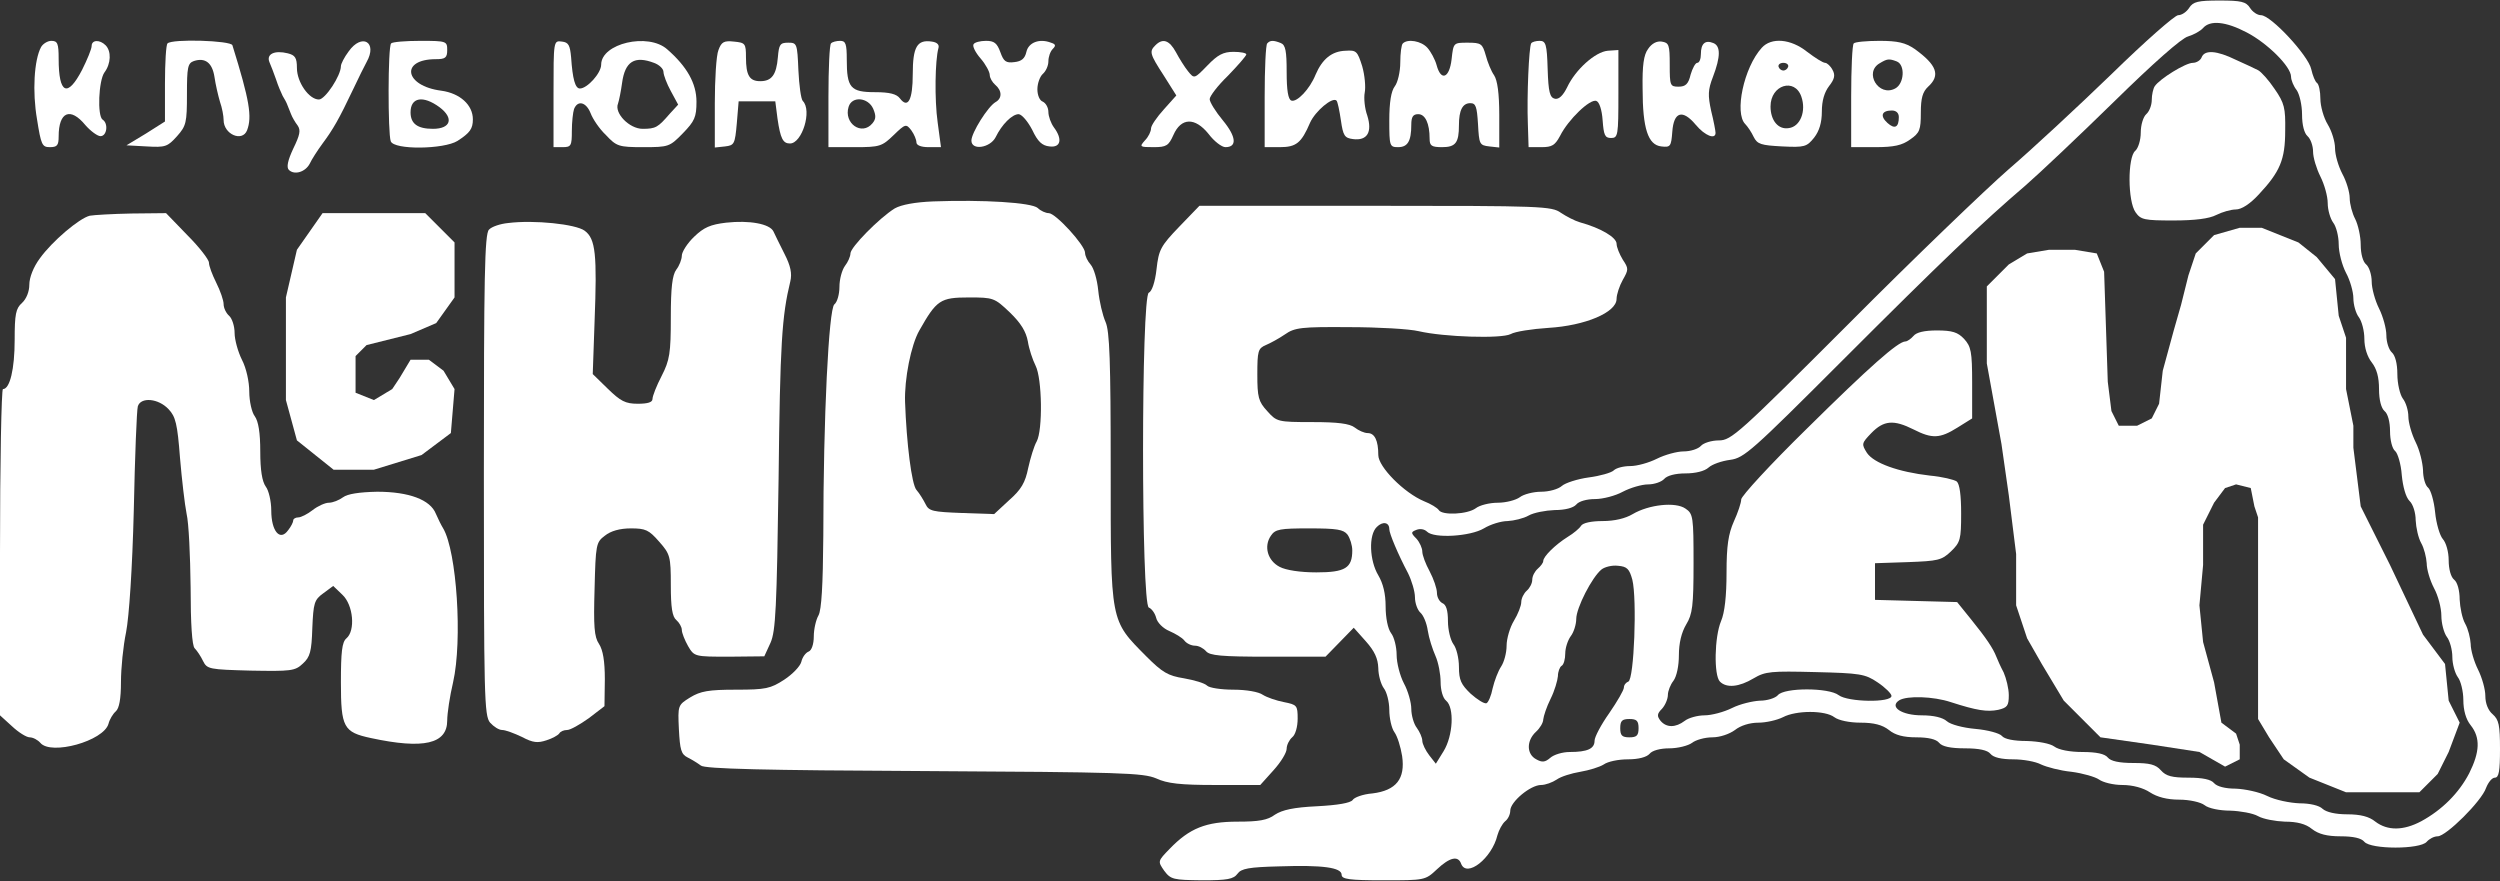
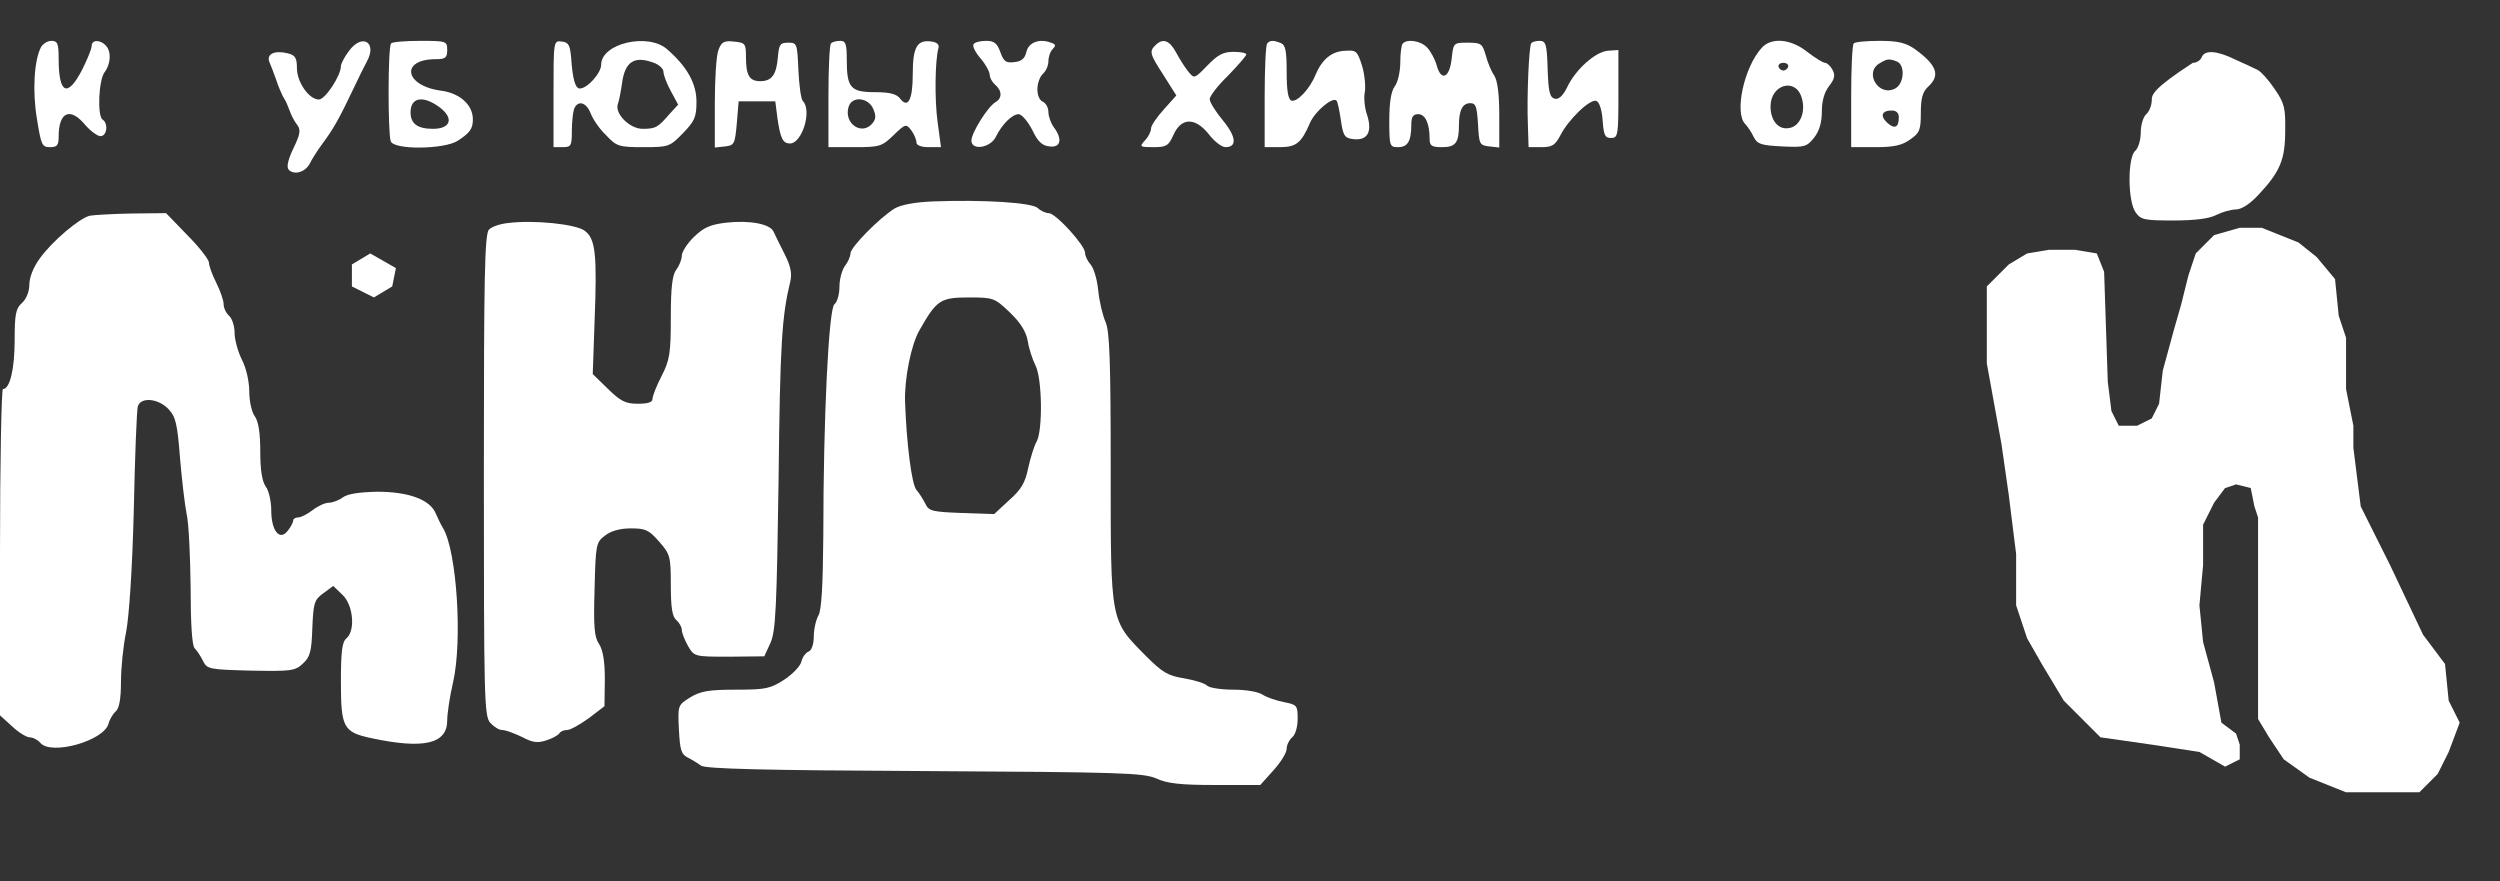
<svg xmlns="http://www.w3.org/2000/svg" width="1342" height="473" viewBox="0 0 1342 473" fill="none">
  <rect x="0" y="0" width="1342" height="473" fill="#333333" stroke="none" />
  <path d="M1066.52 195.077V153.755L1078.33 141.948L1088.16 136.045L1099.97 134.077H1113.74L1125.55 136.045L1129.49 145.884L1131.45 204.916L1133.42 220.658L1137.36 228.529H1147.2L1155.07 224.594L1159 216.723L1160.97 199.013L1166.87 177.368L1170.81 163.594L1174.74 147.852L1178.68 136.045L1188.52 126.206L1202.29 122.271H1214.1L1223.94 126.206L1233.78 130.142L1243.62 138.013L1253.45 149.819L1255.42 169.497L1259.36 181.303V208.852L1263.29 228.529V240.336L1267.23 271.819L1282.97 303.303L1300.68 340.69L1312.49 356.432L1314.45 376.11L1320.36 387.916L1314.45 403.658L1308.55 415.465L1298.71 425.303H1259.36L1239.68 417.432L1225.91 407.594L1218.03 395.787L1212.13 385.948V293.465V277.723L1210.16 271.819L1208.2 261.981L1200.33 260.013L1194.42 261.981L1188.52 269.852L1182.62 281.658V303.303L1180.65 324.948L1182.62 344.626L1188.52 366.271L1192.45 387.916L1200.33 393.819L1202.29 399.723V407.594L1194.42 411.529L1180.65 403.658L1155.07 399.723L1127.52 395.787L1117.68 385.948L1107.84 376.11L1096.03 356.432L1088.16 342.658L1082.26 324.948V297.4L1078.33 265.916L1074.39 238.368L1066.52 195.077Z" fill="white" />
-   <path d="M190.868 191.142V210.82L200.707 214.755L210.546 208.852L214.481 202.949L220.385 193.11H230.223L238.094 199.013L243.998 208.852L242.03 232.465L226.288 244.271L200.707 252.142H179.062L159.385 236.4L153.481 214.755V159.658L159.385 134.078L173.159 114.4H228.256L243.998 130.142V159.658L234.159 173.433L220.385 179.336L196.772 185.239L190.868 191.142Z" fill="white" />
  <path d="M188.902 141.948L198.741 136.045L212.515 143.916L210.548 153.755L200.709 159.658L188.902 153.755V141.948Z" fill="white" />
-   <path d="M1175.14 4.221C1173.76 6.386 1171.2 8.157 1169.23 8.157C1167.46 8.157 1151.33 22.324 1133.42 39.837C1115.51 57.153 1090.72 80.176 1078.32 90.802C1065.93 101.624 1027.36 138.618 992.726 173.447C933.3 232.873 929.364 236.415 922.674 236.415C918.739 236.415 914.41 237.792 913.032 239.366C911.655 240.94 907.523 242.318 903.784 242.318C900.242 242.318 893.748 244.089 889.419 246.253C885.09 248.418 878.793 250.189 875.055 250.189C871.513 250.189 867.577 251.173 866.2 252.55C865.019 253.731 858.919 255.502 852.819 256.289C846.916 257.076 840.226 259.24 838.455 260.815C836.487 262.586 831.568 263.963 827.239 263.963C823.106 263.963 817.793 265.34 815.826 266.915C813.661 268.489 808.348 269.866 804.019 269.866C799.493 269.866 794.181 271.244 792.213 272.818C787.687 276.163 774.11 276.753 772.339 273.802C771.552 272.621 768.01 270.457 764.468 269.079C753.645 264.553 739.871 250.582 739.871 244.286C739.871 236.415 737.903 232.479 734.164 232.479C732.393 232.479 729.245 231.102 727.277 229.528C724.522 227.363 718.029 226.576 704.452 226.576C685.758 226.576 685.364 226.379 680.248 220.673C675.526 215.557 674.935 213.195 674.935 200.995C674.935 188.402 675.329 187.024 679.461 185.253C681.822 184.269 686.545 181.711 689.693 179.547C695.006 175.808 698.548 175.415 724.129 175.611C739.871 175.611 756.597 176.595 761.516 177.776C775.093 180.924 805.79 181.908 810.906 179.35C813.268 177.973 822.319 176.595 831.174 176.005C850.852 174.824 867.774 167.74 867.774 160.46C867.774 158.098 869.348 153.376 871.119 150.228C874.268 144.718 874.268 144.128 871.119 139.405C869.348 136.453 867.774 132.715 867.774 130.747C867.577 127.402 859.51 122.482 848.097 119.334C845.342 118.547 840.816 116.186 837.864 114.218C832.945 110.676 827.435 110.479 738.297 110.479H643.845L633.022 121.695C622.987 132.124 622.003 134.092 620.822 144.521C620.035 151.605 618.264 156.524 616.69 157.115C612.558 158.689 612.558 324.569 616.69 326.144C618.264 326.734 620.035 329.292 620.626 331.653C621.216 334.211 624.364 337.36 627.71 338.737C630.858 340.115 634.597 342.279 635.777 343.853C636.958 345.428 639.516 346.608 641.484 346.608C643.451 346.608 646.01 347.986 647.387 349.56C649.355 351.921 655.652 352.511 680.642 352.511H711.535L719.21 344.64L726.687 336.966L733.181 344.247C737.903 349.56 739.674 353.495 739.871 358.611C739.871 362.35 741.248 367.269 742.822 369.434C744.397 371.402 745.774 376.715 745.774 381.044C745.774 385.373 746.955 390.882 748.529 393.047C750.103 395.211 751.874 400.918 752.661 405.837C754.432 418.037 749.513 424.334 736.722 425.908C731.606 426.302 726.884 428.073 726.097 429.45C724.916 431.024 718.226 432.205 707.01 432.795C694.416 433.386 688.316 434.763 684.381 437.321C680.445 440.273 675.722 441.06 664.31 441.06C647.387 441.06 638.532 444.602 627.906 455.621C621.413 462.311 621.413 462.311 624.955 467.428C628.497 472.15 629.874 472.347 645.222 472.544C658.8 472.544 662.145 471.953 664.31 469.002C666.277 466.247 670.41 465.46 686.742 465.066C709.961 464.279 720.193 465.657 720.193 469.592C720.193 471.953 724.326 472.544 742.626 472.544C764.861 472.544 765.058 472.544 771.355 466.64C778.242 460.147 782.768 459.163 784.342 463.689C787.293 471.363 800.871 460.737 803.823 448.34C804.61 445.586 806.381 442.24 807.955 440.863C809.529 439.682 810.71 437.124 810.71 435.157C810.71 430.434 821.532 421.382 827.239 421.382C829.6 421.382 833.339 420.005 835.7 418.431C837.864 416.857 843.571 415.086 848.293 414.299C853.016 413.511 858.723 411.74 860.887 410.363C863.052 408.789 868.758 407.608 873.874 407.608C879.581 407.608 883.91 406.428 885.484 404.657C886.861 402.886 891.19 401.705 896.11 401.705C900.635 401.705 906.145 400.328 908.31 398.753C910.277 397.179 915.197 395.802 919.132 395.802C923.264 395.802 928.381 394.031 931.332 391.866C934.284 389.505 939.203 387.931 943.926 387.931C948.058 387.931 953.961 386.553 957.11 384.979C964.194 381.24 979.739 381.24 984.658 384.979C987.019 386.75 992.923 387.931 998.826 387.931C1005.91 387.931 1010.44 389.111 1013.98 391.866C1017.32 394.621 1021.85 395.802 1028.74 395.802C1035.03 395.802 1039.36 396.786 1040.94 398.753C1042.51 400.721 1047.04 401.705 1054.71 401.705C1062.38 401.705 1066.91 402.689 1068.48 404.657C1070.06 406.624 1074.39 407.608 1080.68 407.608C1086 407.608 1092.69 408.789 1095.64 410.363C1098.59 411.74 1105.87 413.708 1111.97 414.299C1118.07 415.086 1124.76 417.053 1126.73 418.431C1128.89 420.005 1134.4 421.382 1139.32 421.382C1144.83 421.382 1150.54 422.957 1154.08 425.318C1158.02 427.876 1163.33 429.253 1169.82 429.253C1175.33 429.253 1181.43 430.631 1183.4 432.205C1185.56 433.976 1191.66 435.157 1197.17 435.157C1202.68 435.353 1209.37 436.534 1212.13 438.108C1214.88 439.682 1221.38 440.863 1226.49 441.06C1232.99 441.06 1237.71 442.24 1241.05 444.995C1244.6 447.75 1249.12 448.931 1256.4 448.931C1263.29 448.931 1267.62 449.915 1269.19 451.882C1272.74 456.015 1299.1 456.015 1302.65 451.882C1304.02 450.308 1306.58 448.931 1308.55 448.931C1313.07 448.931 1332.16 430.04 1334.52 422.957C1335.7 420.005 1337.67 417.447 1339.25 417.447C1341.41 417.447 1342 413.905 1342 402.099C1342 389.308 1341.41 386.357 1338.06 383.405C1335.7 381.437 1334.13 377.699 1334.13 373.566C1334.13 370.024 1332.36 363.728 1330.19 359.399C1328.03 355.069 1326.26 348.969 1326.26 345.624C1326.06 342.476 1324.88 337.557 1323.31 334.802C1321.73 332.047 1320.55 326.144 1320.35 321.815C1320.35 317.092 1319.17 312.566 1317.4 311.189C1315.63 309.811 1314.45 305.482 1314.45 300.76C1314.45 296.234 1313.07 291.315 1311.3 289.347C1309.73 287.576 1307.76 281.082 1307.17 274.982C1306.58 268.882 1304.81 262.979 1303.43 261.799C1301.86 260.618 1300.68 256.289 1300.68 252.353C1300.48 248.418 1298.91 241.728 1296.74 237.398C1294.58 233.069 1292.81 226.773 1292.81 223.624C1292.81 220.279 1291.43 215.95 1289.85 213.982C1288.28 211.818 1286.9 205.915 1286.9 200.798C1286.9 195.092 1285.72 190.763 1283.95 189.189C1282.38 187.811 1281 183.679 1281 179.94C1281 176.398 1279.23 169.905 1277.06 165.576C1274.9 161.247 1273.13 154.753 1273.13 151.211C1273.13 147.473 1271.75 143.34 1270.18 141.963C1268.41 140.586 1267.23 136.257 1267.23 131.337C1267.23 127.008 1265.85 120.711 1264.27 117.563C1262.7 114.611 1261.32 109.495 1261.32 106.347C1261.32 103.198 1259.55 97.295 1257.39 93.36C1255.22 89.228 1253.45 83.127 1253.45 79.586C1253.45 76.044 1251.68 70.337 1249.52 66.795C1247.35 63.253 1245.58 56.956 1245.58 53.021C1245.58 49.086 1244.79 45.347 1243.81 44.56C1242.83 43.969 1241.45 40.624 1240.66 37.082C1239.09 29.802 1219.02 8.157 1213.7 8.157C1211.74 8.157 1209.18 6.386 1207.8 4.221C1205.64 0.876 1203.08 0.286 1191.47 0.286C1179.86 0.286 1177.3 0.876 1175.14 4.221ZM1206.03 17.405C1217.05 23.111 1229.84 35.705 1229.84 41.215C1229.84 42.986 1231.22 46.331 1232.79 48.298C1234.36 50.463 1235.74 56.366 1235.74 61.482C1235.74 67.189 1236.92 71.518 1238.69 73.092C1240.27 74.469 1241.65 78.208 1241.65 81.356C1241.65 84.505 1243.42 90.408 1245.58 94.737C1247.75 99.066 1249.52 105.363 1249.52 109.102C1249.52 112.644 1250.89 117.366 1252.47 119.531C1254.04 121.498 1255.42 126.811 1255.42 131.14C1255.42 135.469 1257.19 142.357 1259.35 146.489C1261.52 150.424 1263.29 156.721 1263.29 160.066C1263.29 163.608 1264.67 168.331 1266.24 170.298C1267.82 172.463 1269.19 177.579 1269.19 181.908C1269.19 186.631 1270.77 191.55 1273.13 194.502C1275.88 198.044 1277.06 202.569 1277.06 208.866C1277.06 214.769 1278.25 219.098 1280.02 220.673C1281.79 222.05 1282.97 226.379 1282.97 231.495C1282.97 236.218 1284.15 240.94 1285.72 242.121C1287.1 243.302 1288.87 249.205 1289.26 254.911C1289.85 261.208 1291.43 266.915 1293.4 268.882C1295.36 270.653 1296.74 275.376 1296.74 279.311C1296.94 283.247 1298.12 288.757 1299.69 291.511C1301.27 294.266 1302.45 299.186 1302.65 302.334C1302.65 305.679 1304.42 311.582 1306.58 315.715C1308.75 319.65 1310.52 326.34 1310.52 330.473C1310.52 334.605 1311.89 339.721 1313.47 341.886C1315.04 343.853 1316.42 348.773 1316.42 352.708C1316.42 356.447 1317.8 361.366 1319.37 363.531C1320.95 365.499 1322.32 371.205 1322.32 375.731C1322.32 381.24 1323.7 386.16 1326.26 389.308C1331.57 395.999 1331.18 403.673 1325.47 415.086C1319.96 425.711 1310.91 434.763 1299.69 440.863C1290.05 445.979 1281.59 445.979 1275.1 441.06C1271.75 438.305 1267.03 437.124 1259.95 437.124C1253.65 437.124 1248.73 435.944 1246.76 434.173C1244.99 432.402 1240.07 431.221 1234.36 431.221C1229.25 431.024 1221.38 429.45 1217.05 427.286C1212.72 425.121 1205.05 423.547 1200.13 423.35C1194.42 423.35 1190.09 422.169 1188.52 420.399C1186.94 418.431 1182.42 417.447 1174.74 417.447C1166.08 417.447 1162.74 416.66 1159.98 413.511C1157.23 410.363 1153.88 409.576 1145.23 409.576C1137.55 409.576 1133.03 408.592 1131.45 406.624C1129.88 404.657 1125.35 403.673 1117.87 403.673C1110.99 403.673 1105.08 402.492 1102.72 400.721C1100.56 399.147 1094.46 397.966 1087.96 397.769C1081.08 397.769 1075.96 396.786 1074.58 395.015C1073.4 393.637 1067.11 391.866 1060.42 391.276C1053.73 390.686 1047.04 388.915 1045.07 387.144C1042.9 385.176 1037.98 383.995 1031.69 383.995C1020.86 383.995 1013.98 379.469 1019.49 375.928C1023.62 373.369 1037.79 373.763 1047.23 376.911C1061.2 381.437 1066.71 382.224 1072.62 381.044C1077.54 379.863 1078.32 378.879 1078.32 373.173C1078.32 369.631 1076.95 364.121 1075.57 360.973C1073.99 358.021 1072.22 354.086 1071.63 352.511C1069.86 347.986 1066.32 342.673 1058.05 332.44L1050.58 323.192L1028.54 322.602L1006.5 322.011V312.173V302.334L1024.21 301.744C1040.15 301.153 1042.31 300.76 1047.23 296.037C1052.35 291.118 1052.74 289.544 1052.74 275.573C1052.74 265.931 1051.95 259.831 1050.38 258.453C1049 257.469 1042.51 255.895 1036.02 255.305C1018.9 253.337 1005.91 248.615 1002.17 243.105C999.219 238.382 999.219 237.989 1004.53 232.479C1011.22 225.592 1016.54 225.198 1027.16 230.511C1037.2 235.628 1041.33 235.431 1050.77 229.528L1058.65 224.608V205.521C1058.65 188.598 1058.05 186.04 1054.32 181.908C1050.97 178.366 1048.02 177.382 1039.75 177.382C1033.06 177.382 1028.74 178.366 1027.16 180.334C1025.78 181.908 1023.82 183.286 1022.83 183.286C1018.9 183.286 1003.55 196.863 969.703 230.315C950.419 249.205 934.677 266.324 934.677 268.095C934.677 269.866 932.906 275.179 930.742 279.902C927.79 286.592 926.806 292.889 926.806 307.45C926.806 319.847 925.823 328.899 923.855 333.424C920.313 341.886 919.919 362.547 923.264 365.892C926.806 369.434 933.497 368.844 941.368 364.121C947.664 360.382 950.813 360.186 974.426 360.776C998.432 361.366 1001.19 361.76 1007.88 366.286C1012.01 369.04 1015.35 372.386 1015.35 373.566C1015.35 377.305 991.939 376.911 987.019 373.173C981.706 369.04 957.7 369.04 954.355 373.173C952.977 374.747 948.648 376.124 944.713 376.124C940.777 376.321 934.087 377.895 929.758 380.06C925.429 382.224 918.739 383.995 915 383.995C911.261 383.995 906.342 385.373 904.374 386.947C899.455 390.686 894.535 390.686 891.387 386.947C889.419 384.389 889.419 383.208 892.174 380.453C893.945 378.486 895.323 375.14 895.323 372.976C895.323 371.008 896.7 367.466 898.274 365.499C900.045 363.137 901.226 357.431 901.226 351.724C901.226 345.231 902.603 339.524 905.161 335.195C908.506 329.686 909.097 325.357 909.097 302.334C909.097 277.54 908.9 275.769 904.768 273.015C899.455 269.276 885.09 270.85 876.432 275.966C872.497 278.328 866.593 279.705 860.297 279.705C854.197 279.705 849.671 280.689 848.687 282.263C847.9 283.64 844.555 286.395 841.603 288.166C834.716 292.495 828.419 298.792 828.419 301.153C828.419 302.137 827.042 303.908 825.468 305.286C823.893 306.663 822.516 309.221 822.516 311.189C822.516 313.157 821.139 315.715 819.564 317.092C817.99 318.469 816.613 321.224 816.613 323.192C816.613 325.16 814.842 329.686 812.677 333.228C810.513 336.769 808.742 342.869 808.742 346.608C808.742 350.544 807.364 355.463 805.79 357.824C804.216 360.186 802.248 365.302 801.264 369.434C800.477 373.566 798.903 377.108 797.919 377.502C796.739 377.895 793 375.534 789.458 372.386C784.342 367.466 783.161 365.105 783.161 358.021C783.161 353.299 781.784 347.789 780.21 345.821C778.635 343.657 777.258 338.147 777.258 333.424C777.258 327.521 776.274 324.569 774.306 323.782C772.732 322.995 771.355 320.634 771.355 318.273C771.355 315.911 769.584 310.795 767.419 306.663C765.255 302.728 763.484 298.005 763.484 296.037C763.484 294.266 762.106 291.118 760.335 289.15C757.187 286.002 757.384 285.608 760.335 284.428C762.303 283.64 764.664 284.034 766.042 285.411C769.781 289.15 789.261 287.969 796.542 283.64C800.084 281.476 805.79 279.705 809.332 279.705C812.677 279.508 817.793 278.328 820.548 276.753C823.303 275.179 829.6 273.999 834.519 273.802C840.226 273.802 844.555 272.621 846.129 270.85C847.506 269.079 851.835 267.898 856.164 267.898C860.493 267.898 867.184 266.128 871.119 263.963C875.252 261.798 881.352 260.028 884.697 260.028C888.042 260.028 891.977 258.65 893.355 257.076C894.929 255.305 899.258 254.124 904.768 254.124C910.081 254.124 915 252.944 917.164 250.976C919.132 249.205 924.248 247.434 928.774 246.844C936.252 245.86 940.581 241.924 988.397 194.108C1042.31 140.192 1064.15 119.334 1087.18 99.656C1094.65 93.163 1116.3 72.698 1134.99 54.398C1155.85 33.934 1171.2 20.357 1174.55 19.569C1177.69 18.586 1181.24 16.618 1182.61 15.044C1186.35 10.715 1194.81 11.502 1206.03 17.405ZM745.774 284.034C745.774 286.395 750.497 297.611 755.81 307.647C757.777 311.582 759.548 317.486 759.548 320.634C759.548 323.782 760.926 327.521 762.5 328.899C764.074 330.276 765.845 334.408 766.435 338.54C767.026 342.476 768.993 348.576 770.568 352.118C772.142 355.66 773.322 361.957 773.322 366.089C773.322 370.418 774.503 374.747 776.274 376.124C780.8 379.863 780.013 395.015 774.897 403.279L770.764 409.969L767.222 405.444C765.255 402.886 763.484 399.344 763.484 397.573C763.484 395.999 762.106 392.85 760.532 390.686C758.958 388.718 757.581 383.995 757.581 380.453C757.581 377.108 755.81 370.811 753.645 366.876C751.481 362.744 749.71 355.857 749.71 351.528C749.71 347.199 748.332 341.886 746.758 339.918C744.987 337.557 743.806 331.653 743.806 325.553C743.806 318.666 742.429 313.157 739.871 308.828C735.148 300.957 734.558 287.182 739.084 282.853C742.232 279.705 745.774 280.295 745.774 284.034ZM723.342 286.986C724.719 288.953 725.9 292.692 725.9 295.447C725.9 304.892 722.161 307.253 706.616 307.253C697.958 307.253 690.284 306.073 686.939 304.302C680.445 300.957 678.281 293.282 682.216 287.576C684.577 284.034 687.135 283.64 702.877 283.64C717.635 283.64 721.177 284.231 723.342 286.986ZM876.235 311.189C878.793 321.421 877.219 364.711 874.071 365.892C872.89 366.286 871.71 367.663 871.71 369.04C871.71 370.418 868.168 376.518 863.839 382.815C859.51 388.915 855.968 395.605 855.968 397.573C855.968 401.902 852.229 403.673 842.587 403.673C838.848 403.673 834.126 405.05 832.158 406.821C829.403 409.182 827.829 409.379 824.681 407.608C819.368 404.853 819.368 397.573 824.484 392.85C826.648 390.882 828.419 387.931 828.419 386.16C828.616 384.389 830.19 379.469 832.355 375.14C834.519 370.811 836.093 365.302 836.29 362.94C836.29 360.579 837.274 358.021 838.258 357.431C839.439 356.84 840.226 353.692 840.226 350.74C840.226 347.789 841.603 343.657 843.177 341.492C844.752 339.524 846.129 335.195 846.129 332.244C846.129 326.34 854.59 309.811 859.706 305.679C861.477 304.302 865.413 303.318 868.561 303.711C873.481 304.105 874.661 305.482 876.235 311.189ZM879.581 390.882C879.581 394.818 878.597 395.802 874.661 395.802C870.726 395.802 869.742 394.818 869.742 390.882C869.742 386.947 870.726 385.963 874.661 385.963C878.597 385.963 879.581 386.947 879.581 390.882Z" fill="white" />
-   <path d="M1181.83 30.785C1181.24 32.359 1179.07 33.736 1177.1 33.736C1173.17 33.736 1159.2 42.394 1156.64 46.33C1155.85 47.51 1155.07 50.856 1155.07 53.61C1155.07 56.562 1153.69 59.907 1152.11 61.285C1150.54 62.662 1149.16 66.991 1149.16 71.123C1149.16 75.256 1147.78 79.585 1146.21 80.962C1142.08 84.307 1142.08 108.117 1146.41 114.02C1149.16 117.956 1151.13 118.349 1166.67 118.349C1178.28 118.349 1185.96 117.365 1189.7 115.398C1192.85 113.823 1197.57 112.446 1200.13 112.446C1203.27 112.446 1207.8 109.494 1212.52 104.378C1223.94 92.178 1226.69 85.685 1226.69 70.139C1226.89 57.939 1226.3 55.381 1220.98 47.707C1217.84 42.985 1213.7 38.459 1212.13 37.672C1210.56 36.885 1205.24 34.327 1200.32 32.162C1189.89 27.046 1183.4 26.652 1181.83 30.785Z" fill="white" />
+   <path d="M1181.83 30.785C1181.24 32.359 1179.07 33.736 1177.1 33.736C1155.85 47.51 1155.07 50.856 1155.07 53.61C1155.07 56.562 1153.69 59.907 1152.11 61.285C1150.54 62.662 1149.16 66.991 1149.16 71.123C1149.16 75.256 1147.78 79.585 1146.21 80.962C1142.08 84.307 1142.08 108.117 1146.41 114.02C1149.16 117.956 1151.13 118.349 1166.67 118.349C1178.28 118.349 1185.96 117.365 1189.7 115.398C1192.85 113.823 1197.57 112.446 1200.13 112.446C1203.27 112.446 1207.8 109.494 1212.52 104.378C1223.94 92.178 1226.69 85.685 1226.69 70.139C1226.89 57.939 1226.3 55.381 1220.98 47.707C1217.84 42.985 1213.7 38.459 1212.13 37.672C1210.56 36.885 1205.24 34.327 1200.32 32.162C1189.89 27.046 1183.4 26.652 1181.83 30.785Z" fill="white" />
  <path d="M22.04 25.274C18.301 32.161 17.317 49.28 19.875 64.038C22.04 77.812 22.63 78.993 26.762 78.993C30.698 78.993 31.485 78.009 31.485 73.287C31.485 59.906 37.782 57.348 45.849 67.187C48.604 70.335 52.343 73.09 53.917 73.09C57.459 73.09 58.246 66.203 55.098 64.235C52.146 62.267 52.933 43.18 56.082 38.851C59.624 34.129 59.82 27.438 56.672 24.29C53.524 21.142 49.194 21.338 49.194 24.683C49.194 26.258 46.833 31.964 44.078 37.474C36.207 52.625 31.485 50.461 31.485 31.571C31.485 23.306 30.895 21.929 27.549 21.929C25.582 21.929 23.024 23.503 22.04 25.274Z" fill="white" />
-   <path d="M89.927 23.308C89.14 23.898 88.55 33.737 88.55 44.953V65.221L78.317 71.714L67.888 78.011L78.711 78.602C88.747 79.192 89.927 78.798 95.043 73.092C99.963 67.582 100.356 65.811 100.356 50.66C100.356 36.098 100.75 33.934 104.095 32.753C110.195 30.785 113.934 33.737 115.114 41.214C115.705 45.347 117.082 51.25 118.066 54.595C119.247 57.94 120.034 62.269 120.034 64.434C120.034 72.108 130.069 76.437 132.627 69.943C135.382 62.663 134.005 54.005 124.756 24.292C123.969 21.734 92.288 20.75 89.927 23.308Z" fill="white" />
  <path d="M187.131 27.636C184.77 30.784 182.999 34.326 182.999 35.507C182.999 40.623 174.538 53.413 171.193 53.413C165.88 53.413 159.386 44.165 159.386 36.491C159.386 30.981 158.402 29.604 154.467 28.62C147.383 26.849 142.857 29.014 144.628 33.343C145.415 35.114 146.989 39.246 148.17 42.591C149.154 45.739 150.925 49.871 151.712 51.446C152.696 53.02 153.877 55.184 154.27 56.365C154.664 57.349 155.648 59.71 156.238 61.285C156.828 62.859 158.402 65.614 159.78 67.385C161.551 69.942 160.96 72.501 157.419 79.781C154.467 86.078 153.68 89.817 155.057 91.194C158.009 94.146 163.912 92.375 166.273 87.849C167.257 85.684 170.406 80.765 173.16 77.026C178.867 69.352 182.015 63.843 189.493 48.101C192.444 41.804 195.79 35.114 196.773 33.343C202.873 22.52 194.215 17.601 187.131 27.636Z" fill="white" />
  <path d="M209.956 23.307C208.185 24.881 208.185 71.713 209.759 75.846C211.53 80.568 238.292 80.174 245.572 75.649C252.263 71.32 253.837 69.155 253.837 64.039C253.837 56.365 246.95 50.068 236.914 48.691C217.04 46.133 214.679 31.768 233.963 31.768C239.079 31.768 240.063 30.981 240.063 26.849C240.063 22.126 239.669 21.929 225.698 21.929C217.63 21.929 210.546 22.52 209.956 23.307ZM235.93 57.545C243.801 63.449 242.03 69.155 232.388 69.155C224.124 69.155 220.385 66.4 220.385 60.3C220.385 52.233 227.076 51.052 235.93 57.545Z" fill="white" />
  <path d="M297.129 50.264V78.993H302.048C306.574 78.993 306.967 78.206 306.967 70.335C306.967 65.612 307.558 60.3 308.148 58.529C310.116 53.609 314.641 54.79 317.003 60.693C318.183 63.842 321.725 69.154 325.267 72.5C330.974 78.6 332.154 78.993 345.338 78.993C358.916 78.993 359.506 78.796 366.59 71.516C372.887 65.022 373.871 62.858 373.871 54.593C373.871 44.754 368.754 35.703 358.129 26.454C347.896 17.403 322.709 23.306 322.709 34.719C322.709 39.245 315.232 47.509 311.296 47.509C308.738 47.509 307.361 42.393 306.574 30.784C305.983 24.29 305.196 22.716 301.654 22.322C297.129 21.732 297.129 21.732 297.129 50.264ZM351.045 33.735C353.8 34.719 356.161 36.883 356.161 38.654C356.161 40.229 357.932 44.951 360.096 48.887L364.032 56.167L359.506 61.087C353.209 68.367 352.029 69.154 344.945 69.154C337.861 69.154 329.596 60.693 331.761 55.577C332.351 53.806 333.335 48.887 333.925 44.558C335.5 32.948 340.616 29.8 351.045 33.735Z" fill="white" />
  <path d="M385.679 26.849C384.498 29.604 383.711 42.591 383.711 55.578V79.191L389.221 78.601C394.14 78.01 394.534 77.42 395.518 66.204L396.502 54.397H406.34H416.179L417.36 63.646C418.934 74.468 420.311 77.026 424.05 77.026C430.544 77.026 436.053 59.317 430.937 54.201C429.953 53.217 428.969 45.739 428.576 37.672C427.986 23.307 427.789 22.913 423.066 22.913C418.737 22.913 418.147 23.897 417.557 30.785C416.769 40.23 414.211 43.575 408.111 43.575C402.405 43.575 400.437 40.623 400.437 30.785C400.437 23.307 400.044 22.913 393.944 22.323C388.631 21.733 387.253 22.52 385.679 26.849Z" fill="white" />
  <path d="M446.086 23.306C445.299 23.896 444.709 36.883 444.709 51.838V78.993H458.877C472.257 78.993 473.438 78.6 479.735 72.5C486.031 66.4 486.425 66.4 489.18 69.942C490.754 72.106 491.935 75.058 491.935 76.435C491.935 78.009 494.493 78.993 498.428 78.993H505.119L503.348 65.809C501.577 53.216 501.97 32.358 503.741 25.864C504.331 24.093 503.151 22.716 500.199 22.322C492.328 21.142 489.967 25.077 489.967 39.835C489.967 53.609 487.409 58.529 483.08 52.822C481.309 50.461 477.57 49.477 469.699 49.477C456.515 49.477 454.548 47.116 454.548 31.964C454.548 23.503 453.957 21.929 451.006 21.929C449.038 21.929 446.677 22.519 446.086 23.306ZM468.715 58.332C470.289 62.071 470.289 63.842 468.322 66.203C462.615 73.09 452.777 66.203 455.531 57.348C457.302 51.445 465.96 52.232 468.715 58.332Z" fill="white" />
  <path d="M522.633 23.7C521.846 24.684 523.617 28.226 526.372 31.374C529.126 34.523 531.291 38.655 531.291 40.229C531.291 41.803 532.668 44.165 534.243 45.542C537.981 48.691 537.981 52.823 534.439 54.791C530.307 57.152 521.452 71.32 521.452 75.452C521.452 80.962 531.488 79.387 534.439 73.681C537.785 66.794 543.294 61.284 546.836 61.284C548.607 61.481 551.756 65.22 554.117 69.745C557.068 76.042 559.43 78.207 563.365 78.6C569.465 79.387 570.449 74.665 565.726 68.368C564.152 66.203 562.775 62.465 562.775 60.103C562.775 57.742 561.397 55.381 559.823 54.594C558.052 54.003 556.872 51.052 556.872 47.903C556.872 44.755 558.249 41.016 559.823 39.639C561.397 38.261 562.775 35.31 562.775 32.949C562.775 30.587 563.759 27.636 565.136 26.258C566.907 24.487 566.71 23.7 564.152 22.913C558.052 20.552 552.149 22.716 550.968 27.832C550.181 31.374 548.41 32.949 544.475 33.342C539.949 33.932 538.768 32.949 536.997 28.029C535.226 23.11 533.652 21.929 529.323 21.929C526.175 21.929 523.223 22.716 522.633 23.7Z" fill="white" />
  <path d="M620.233 24.29C616.888 27.635 617.084 28.816 624.758 40.622L631.449 51.248L624.758 58.725C621.02 62.858 617.871 67.383 617.871 68.958C617.871 70.532 616.494 73.484 614.526 75.451C611.575 78.796 611.771 78.993 619.249 78.993C626.136 78.993 627.317 78.206 629.875 72.5C634.007 63.054 641.484 62.858 648.765 71.909C651.717 75.845 655.849 78.993 657.817 78.993C664.113 78.993 663.72 73.484 656.439 64.629C652.504 59.906 649.355 54.79 649.355 53.216C649.355 51.642 653.684 45.935 659.194 40.622C664.507 35.112 668.836 30.193 669.033 29.209C669.033 28.422 665.884 27.832 662.146 27.832C656.636 27.832 653.684 29.406 648.175 35.112C641.091 42.393 641.091 42.393 637.746 38.261C635.975 36.096 633.023 31.374 631.252 28.029C627.71 21.535 624.168 20.354 620.233 24.29Z" fill="white" />
  <path d="M680.25 23.306C679.463 23.896 678.872 36.883 678.872 51.838V78.993H686.94C695.795 78.993 698.55 76.829 703.272 65.809C706.027 59.709 715.275 51.838 717.44 54.003C718.03 54.593 719.014 59.316 719.801 64.629C720.982 72.893 721.769 74.074 726.295 74.664C733.969 75.648 736.724 70.925 733.969 62.071C732.592 58.332 732.001 52.625 732.592 49.674C733.182 46.722 732.592 40.229 731.214 35.506C728.656 27.438 728.066 26.848 722.359 27.241C714.882 27.438 709.766 31.767 706.224 40.032C703.075 47.903 696.188 54.987 693.237 54.003C691.466 53.413 690.679 48.493 690.679 38.654C690.679 27.438 690.088 24.093 687.53 23.109C683.595 21.535 681.824 21.535 680.25 23.306Z" fill="white" />
  <path d="M753.053 23.307C752.266 23.897 751.676 28.62 751.676 33.539C751.676 38.459 750.298 44.362 748.724 46.33C746.756 48.888 745.772 54.988 745.772 64.63C745.772 78.404 745.969 78.994 750.495 78.994C755.611 78.994 757.579 75.846 757.579 66.991C757.579 62.662 758.563 61.285 761.318 61.285C765.056 61.285 767.418 66.204 767.418 74.468C767.418 78.207 768.401 78.994 774.108 78.994C781.388 78.994 783.159 76.633 783.159 67.188C783.159 59.12 785.127 55.381 789.259 55.381C792.211 55.381 792.801 57.152 793.392 66.597C793.982 77.42 794.179 78.01 799.492 78.601L804.805 79.191V61.875C804.805 50.068 803.821 43.181 802.05 40.426C800.476 38.262 798.508 33.343 797.524 29.604C795.753 23.504 795.163 22.913 787.882 22.913C780.208 22.913 780.208 22.913 779.224 31.768C778.043 42.001 773.518 43.772 771.156 34.917C770.369 31.965 768.008 27.636 766.237 25.668C762.892 21.93 755.611 20.749 753.053 23.307Z" fill="white" />
  <path d="M821.925 23.306C820.744 25.471 819.564 51.445 820.154 66.596L820.548 78.993H827.435C833.141 78.993 834.715 78.009 837.47 72.893C841.799 64.235 853.606 52.822 856.951 54.2C858.525 54.79 859.902 58.922 860.296 64.629C860.886 72.5 861.477 74.074 864.822 74.074C868.561 74.074 868.757 72.696 868.757 50.461V26.848L863.051 27.241C856.361 27.832 845.735 37.277 841.209 46.919C839.044 51.248 836.88 53.413 834.715 53.019C831.961 52.429 831.173 49.477 830.78 37.08C830.386 23.7 829.796 21.929 826.451 21.929C824.483 21.929 822.319 22.519 821.925 23.306Z" fill="white" />
-   <path d="M884.7 26.259C882.339 29.407 881.551 35.114 881.748 47.51C881.748 69.156 884.7 77.814 891.784 78.601C896.703 79.191 897.097 78.601 897.687 70.73C898.474 59.907 903.197 58.53 910.281 66.991C915.2 72.894 920.906 75.059 920.906 71.32C920.906 70.336 919.922 65.023 918.545 59.514C916.774 51.249 916.774 48.297 919.529 41.214C923.661 30.391 923.661 24.685 919.726 23.11C915.397 21.339 913.035 23.307 913.035 29.014C913.035 31.572 912.248 33.736 911.068 33.736C910.084 33.736 908.51 36.688 907.526 40.033C906.345 45.149 904.771 46.526 901.032 46.526C896.506 46.526 896.31 45.936 896.31 34.72C896.31 24.094 895.916 22.914 891.981 22.323C889.422 21.93 886.668 23.307 884.7 26.259Z" fill="white" />
  <path d="M945.697 25.668C936.056 36.294 930.939 60.694 936.843 66.597C938.023 67.777 940.188 70.926 941.368 73.484C943.336 77.419 945.304 78.01 956.717 78.6C968.72 79.19 969.901 78.797 973.836 73.877C976.591 70.335 977.968 65.81 977.968 59.906C977.968 54.003 979.346 49.477 981.904 46.132C984.856 42.394 985.249 40.229 983.675 37.474C982.691 35.506 980.723 33.735 979.739 33.735C978.559 33.735 974.23 30.981 970.097 27.832C961.243 20.748 950.814 19.961 945.697 25.668ZM959.865 35.9C959.472 37.081 958.291 37.868 957.307 37.868C956.323 37.868 955.143 37.081 954.749 35.9C954.356 34.719 955.536 33.735 957.307 33.735C959.078 33.735 960.259 34.719 959.865 35.9ZM966.949 51.839C969.704 59.71 966.359 67.974 960.259 68.761C954.552 69.745 950.42 64.629 950.42 57.152C950.42 45.542 963.407 41.606 966.949 51.839Z" fill="white" />
  <path d="M995.088 23.306C994.301 23.896 993.71 36.883 993.71 51.838V78.993H1006.7C1016.73 78.993 1021.06 78.009 1025.39 74.861C1030.51 71.319 1031.1 69.745 1031.1 60.496C1031.1 52.625 1032.08 49.28 1035.03 46.525C1041.72 40.425 1039.76 34.916 1027.75 26.258C1022.83 22.913 1018.7 21.929 1008.86 21.929C1001.97 21.929 995.678 22.519 995.088 23.306ZM1018.11 32.948C1022.83 34.719 1022.24 44.951 1017.32 47.509C1008.47 52.232 1000.4 38.851 1009.06 33.932C1012.99 31.571 1013.98 31.374 1018.11 32.948ZM1019.29 62.858C1019.29 68.367 1017.13 69.548 1013.19 66.006C1009.06 62.267 1010.04 59.316 1015.55 59.316C1017.91 59.316 1019.29 60.693 1019.29 62.858Z" fill="white" />
  <path d="M500.987 108.116C491.149 108.51 483.868 109.887 480.326 111.855C472.062 116.971 456.516 132.713 456.516 136.058C456.516 137.633 455.139 140.781 453.565 142.749C451.991 144.913 450.613 149.833 450.613 153.965C450.613 157.9 449.432 162.229 447.858 163.41C444.907 165.968 441.955 223.426 441.955 287.575C441.758 314.533 440.971 327.323 439.397 330.275C438.02 332.636 436.839 337.752 436.839 341.688C436.839 345.82 435.658 349.165 434.084 349.755C432.51 350.346 430.739 352.707 430.149 355.265C429.558 357.626 425.426 361.955 420.9 364.907C413.62 369.629 411.062 370.22 395.123 370.22C380.365 370.22 376.036 371.007 370.526 374.352C363.836 378.484 363.836 378.681 364.426 391.471C365.016 402.491 365.607 404.852 369.149 406.623C371.51 407.804 374.658 409.771 376.232 410.952C378.2 412.723 410.471 413.51 495.871 413.904C602.326 414.494 613.542 414.888 620.626 417.839C626.529 420.594 633.613 421.381 652.307 421.381H676.51L683.594 413.51C687.529 409.181 690.678 404.065 690.678 401.9C690.678 399.933 692.055 397.178 693.629 395.8C695.4 394.423 696.581 390.094 696.581 385.765C696.581 378.681 696.187 378.288 689.3 376.91C685.168 376.123 680.052 374.352 677.887 372.975C675.723 371.4 669.033 370.22 662.145 370.22C655.455 370.22 649.158 369.236 647.978 368.055C646.6 366.678 641.091 365.104 635.581 364.12C626.923 362.742 623.971 360.971 615.313 352.313C595.833 332.636 596.226 334.8 596.226 251.565C596.226 193.516 595.636 177.775 593.471 172.855C591.897 169.313 590.126 161.836 589.536 155.933C588.945 150.029 587.174 143.929 585.404 141.962C583.829 140.191 582.452 137.436 582.452 135.665C582.452 131.729 566.71 114.413 562.971 114.413C561.397 114.413 558.642 113.233 557.068 111.658C553.723 108.707 527.749 107.133 500.987 108.116ZM542.113 167.739C548.016 173.446 550.771 177.971 551.755 183.284C552.345 187.22 554.313 193.123 555.887 196.271C559.429 203.158 559.823 230.904 556.478 237.004C555.1 239.365 553.133 245.858 551.952 251.171C550.378 259.042 548.213 262.781 541.72 268.487L533.652 275.965L516.336 275.375C500.791 274.784 498.626 274.391 496.855 270.652C495.674 268.291 493.51 264.749 491.936 262.978C489.378 260.026 486.623 237.987 485.836 215.752C485.442 203.552 488.984 185.252 493.51 177.381C502.758 161.049 504.726 159.671 520.074 159.671C533.258 159.671 533.849 159.868 542.113 167.739Z" fill="white" />
  <path d="M48.21 115.791C42.503 117.168 27.942 129.565 21.448 138.617C17.907 143.339 15.742 149.046 15.742 152.785C15.742 156.523 14.168 160.459 11.806 162.623C8.461 165.575 7.871 168.723 7.871 182.497C7.871 198.043 5.313 208.865 1.574 208.865C0.787 208.865 0 248.22 0 296.43V383.994L6.494 389.897C9.839 393.046 14.168 395.801 15.939 395.801C17.71 395.801 20.268 397.178 21.645 398.752C27.352 405.639 55.687 397.768 58.245 388.52C58.836 386.159 60.606 383.207 62.181 381.83C63.952 380.256 64.936 375.336 64.936 366.088C64.936 358.807 66.116 346.804 67.69 339.327C69.264 331.259 71.035 305.481 71.823 273.801C72.413 245.072 73.397 220.081 73.987 218.114C75.561 212.997 85.007 213.785 90.516 219.688C94.255 223.623 95.239 227.559 96.616 245.662C97.6 257.272 99.174 270.849 100.158 275.768C101.339 280.688 102.126 298.397 102.323 315.123C102.323 334.997 103.11 346.607 104.487 347.985C105.668 349.165 107.832 352.314 109.013 354.872C111.177 359.201 112.358 359.397 134.594 359.988C156.239 360.381 158.403 360.185 162.536 356.249C166.471 352.707 167.258 349.756 167.652 337.162C168.242 323.781 168.636 322.01 173.555 318.468L178.868 314.533L183.787 319.256C189.69 324.765 190.871 338.539 185.952 342.672C183.59 344.639 183 349.952 183 366.285C183 390.488 184.377 393.046 199.136 396.194C227.471 402.294 240.065 399.343 240.065 386.749C240.065 383.01 241.442 373.762 243.213 366.285C248.329 343.656 245.181 296.036 237.9 283.639C236.916 282.065 235.145 278.523 233.965 275.768C231.013 268.291 219.6 263.962 202.481 263.962C192.839 264.159 186.542 265.143 184.181 266.914C182.016 268.488 178.671 269.865 176.506 269.865C174.539 269.865 170.603 271.636 167.848 273.801C165.094 275.965 161.552 277.736 160.174 277.736C158.6 277.736 157.419 278.523 157.419 279.31C157.419 280.294 156.239 282.656 154.665 284.623C150.336 290.723 145.613 285.214 145.613 273.997C145.613 269.078 144.236 263.175 142.661 261.207C140.694 258.452 139.71 252.352 139.71 242.317C139.71 232.281 138.726 226.181 136.758 223.426C135.184 221.459 133.806 215.359 133.806 210.243C133.806 204.93 132.232 197.649 129.871 193.123C127.706 188.794 125.936 182.301 125.936 178.759C125.936 175.02 124.558 170.888 122.984 169.51C121.41 168.133 120.032 165.378 120.032 163.214C120.032 161.246 118.261 156.13 116.097 151.801C113.932 147.472 112.161 142.749 112.161 140.978C112.161 139.404 107.045 132.714 100.552 126.22L89.139 114.414L70.642 114.61C60.41 114.807 50.374 115.397 48.21 115.791Z" fill="white" />
  <path d="M272.728 119.726C268.596 120.12 263.874 121.694 262.496 123.268C260.135 125.433 259.741 148.849 259.741 254.91C259.741 374.155 259.938 384.191 263.087 387.929C265.054 390.094 267.809 391.865 269.58 391.865C271.351 391.865 276.074 393.636 280.206 395.604C286.109 398.752 288.667 398.949 293.39 397.375C296.538 396.391 299.687 394.62 300.277 393.636C300.867 392.652 302.638 391.865 304.409 391.865C306.18 391.865 311.296 388.913 316.019 385.568L324.48 379.075L324.677 364.71C324.677 354.871 323.693 348.968 321.529 345.623C318.97 341.884 318.577 336.178 319.167 316.107C319.758 292.297 319.954 291.117 324.677 287.575C327.825 285.017 332.745 283.639 338.648 283.639C346.519 283.639 348.29 284.426 353.799 290.723C359.703 297.413 360.096 298.594 360.096 314.139C360.096 326.142 360.883 331.062 363.048 332.833C364.622 334.21 366 336.571 366 338.146C366 339.72 367.574 343.655 369.345 346.804C372.69 352.51 372.887 352.51 391.58 352.51L410.274 352.313L413.619 345.033C416.374 338.736 416.964 326.733 417.948 257.075C418.735 184.071 419.719 169.707 424.245 151.013C425.229 146.881 424.441 142.749 421.096 136.255C418.538 131.336 415.98 125.826 415.193 124.252C413.225 120.12 402.206 118.152 389.809 119.529C381.348 120.513 377.806 122.087 372.69 127.007C368.951 130.549 366 135.271 366 137.239C366 139.207 364.622 142.749 363.048 144.716C360.883 147.668 360.096 154.358 360.096 170.297C360.096 189.581 359.506 193.32 355.177 201.781C352.422 207.094 350.258 212.604 350.258 214.178C350.258 215.949 347.699 216.736 342.387 216.736C335.696 216.736 333.138 215.358 326.251 208.668L318.183 200.797L319.167 172.658C320.545 136.649 319.758 128.187 313.854 123.858C309.132 120.316 286.699 117.955 272.728 119.726Z" fill="white" />
</svg>